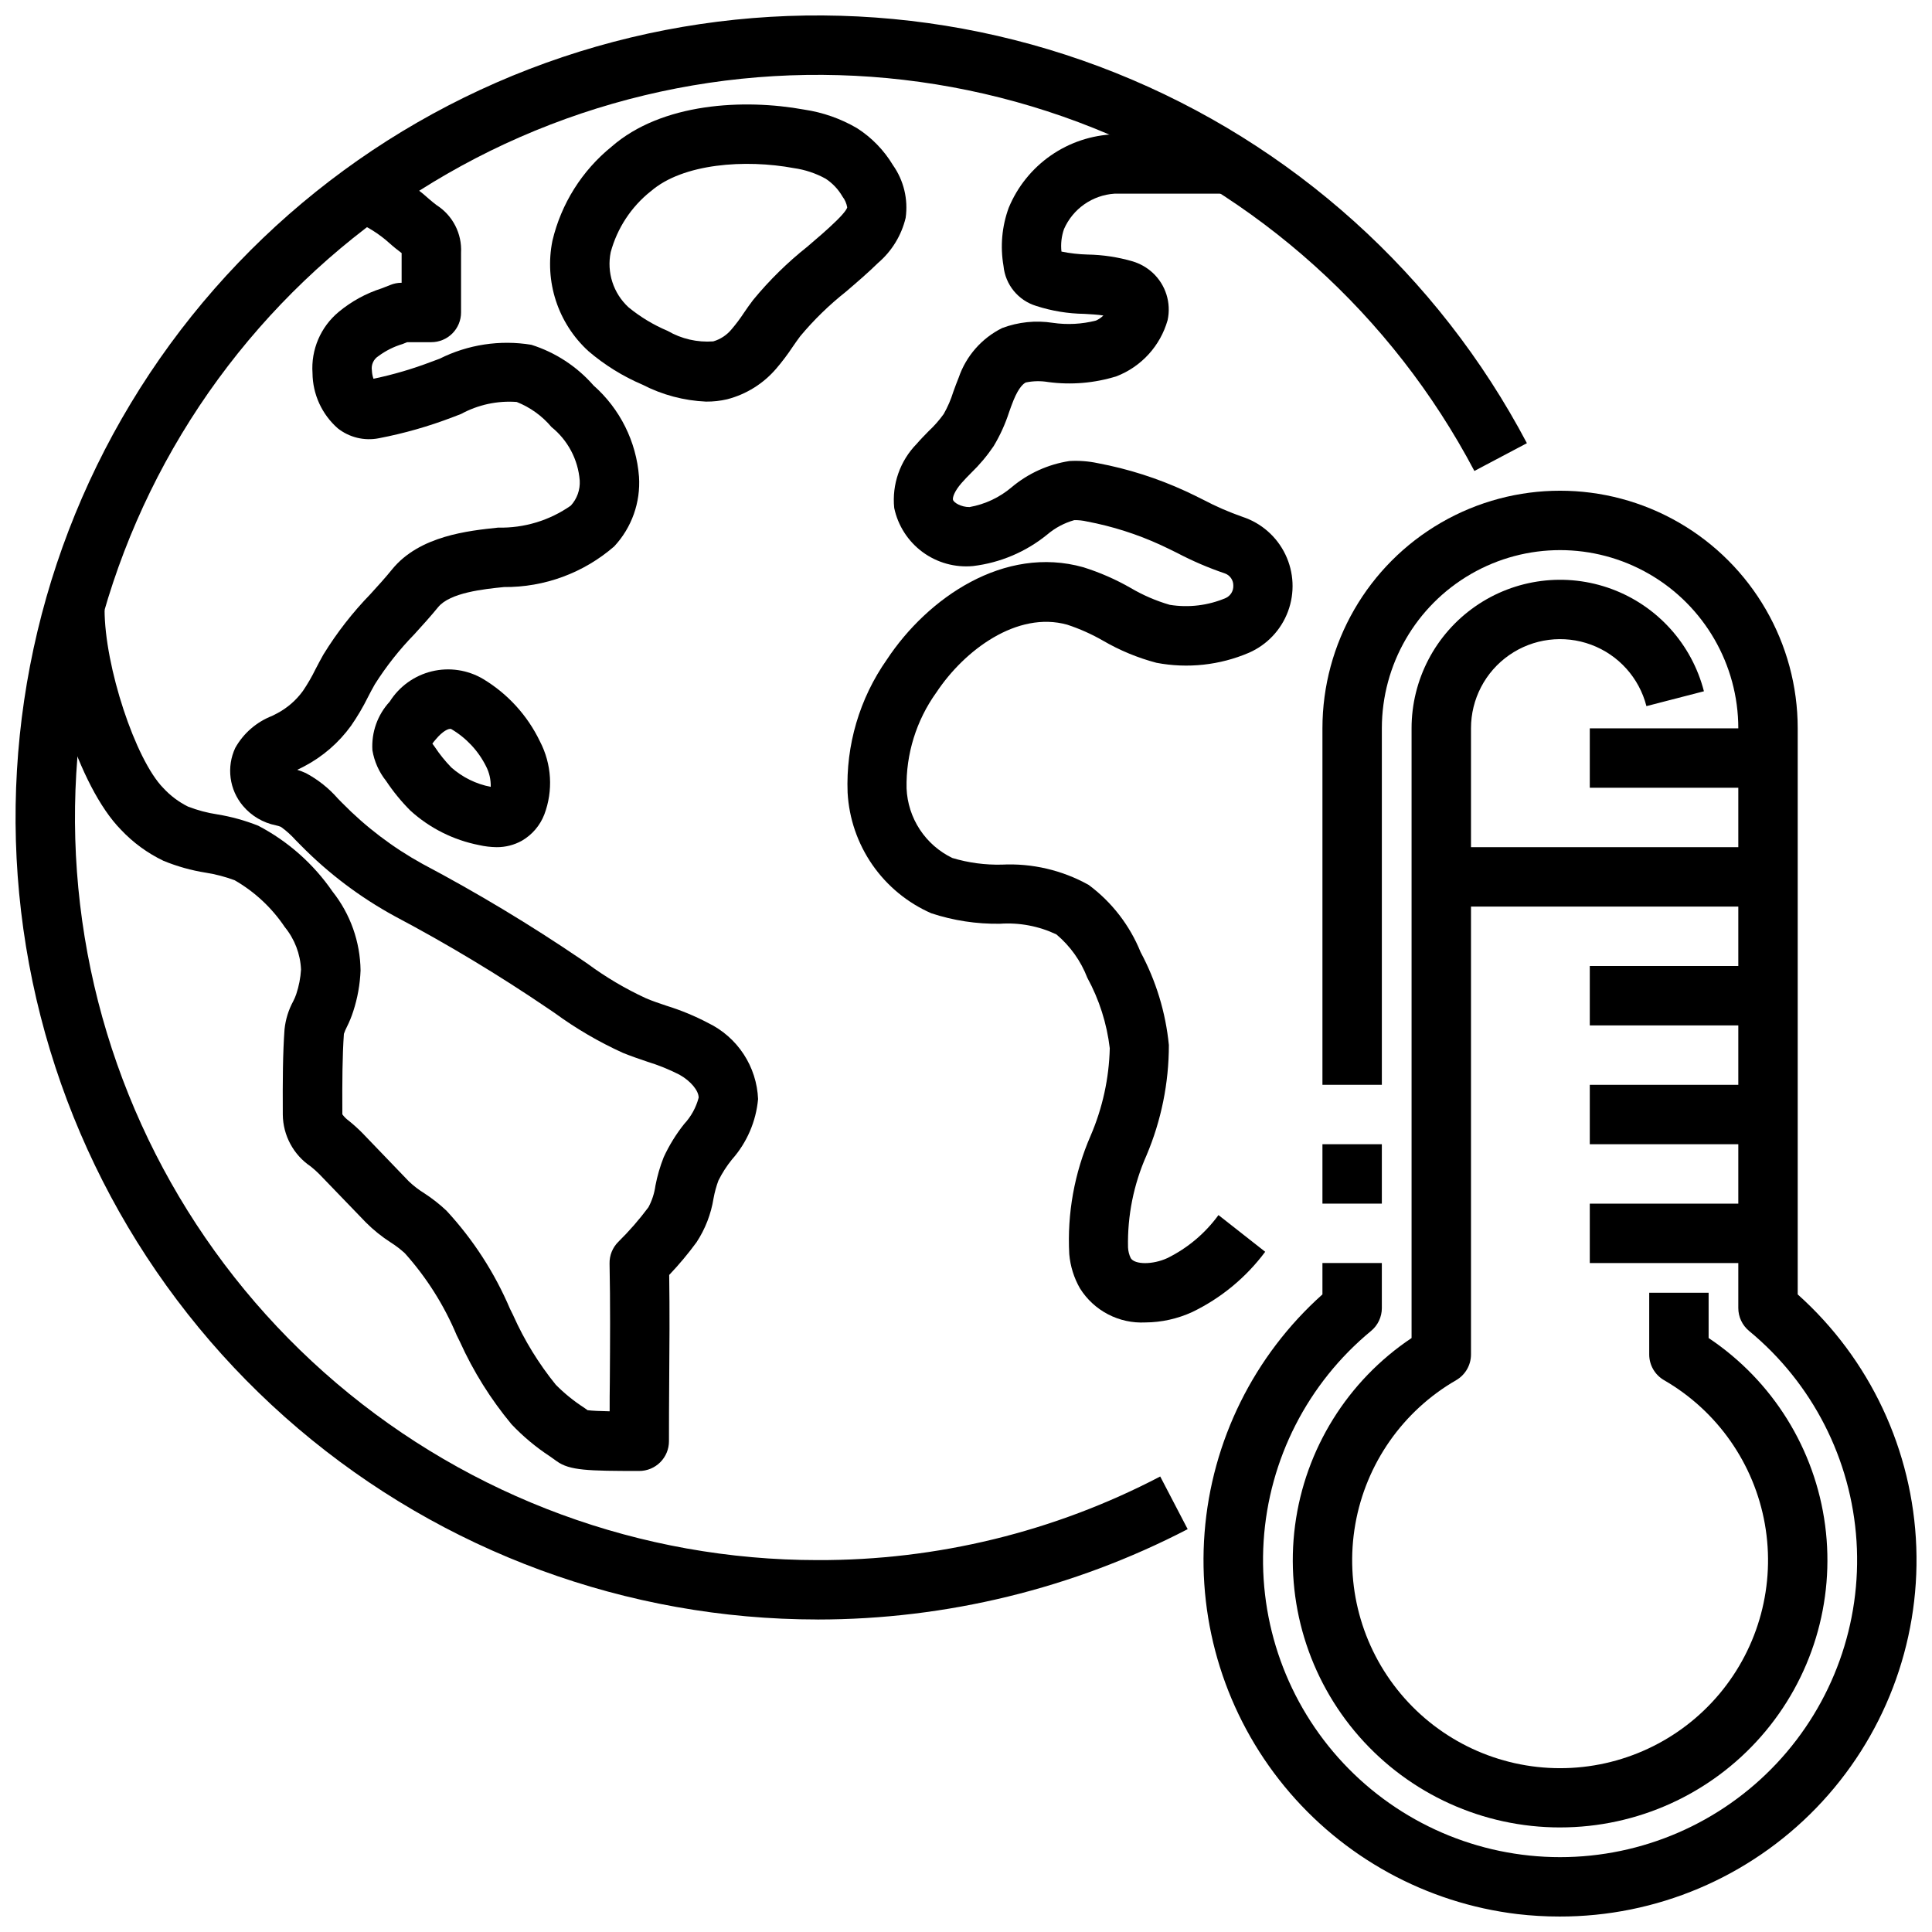
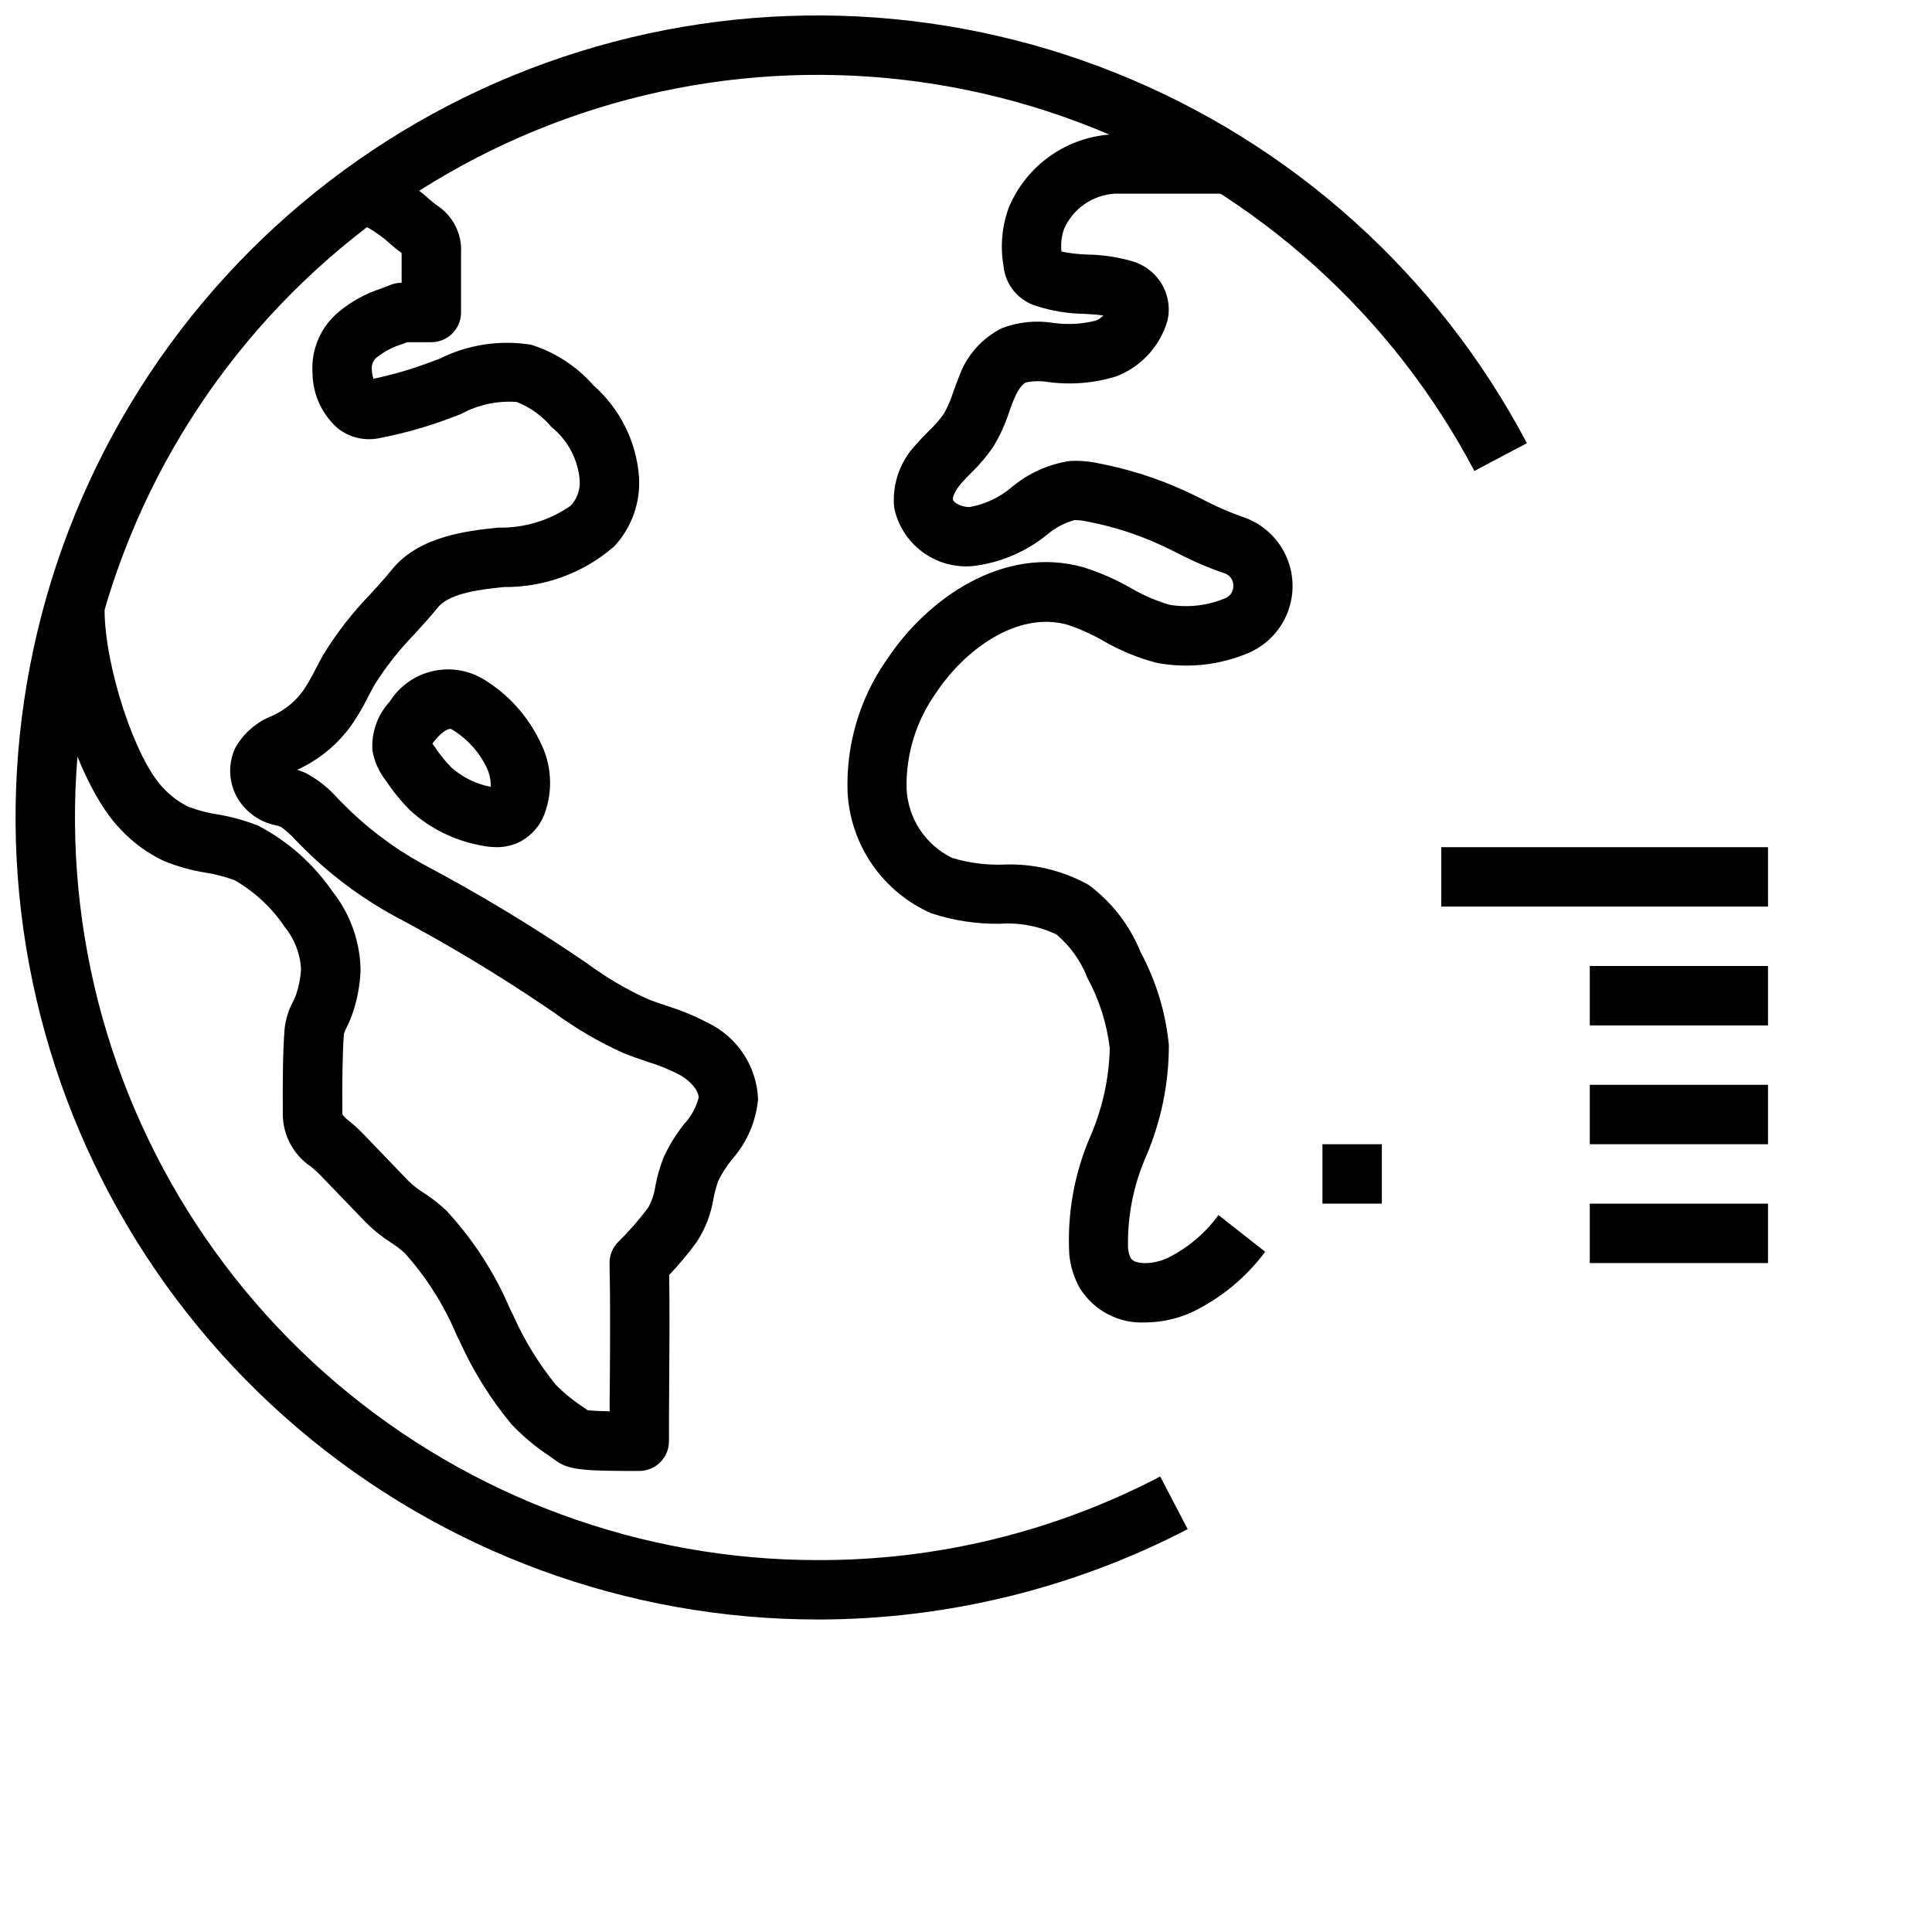
<svg xmlns="http://www.w3.org/2000/svg" width="800px" height="800px" version="1.1" viewBox="144 144 512 512">
  <defs>
    <clipPath id="b">
      <path d="m148.09 148.09h400.91v425.91h-400.91z" />
    </clipPath>
    <clipPath id="a">
-       <path d="m462 274h189.9v377.9h-189.9z" />
-     </clipPath>
+       </clipPath>
  </defs>
  <g clip-path="url(#b)">
    <path d="m360.64 573.18c-50.43-0.008-99.219-17.945-137.64-50.609-38.422-32.668-63.98-77.93-72.102-127.7-8.121-49.777 1.719-100.82 27.766-144 26.043-43.188 66.598-75.703 114.41-91.742 47.816-16.039 99.773-14.555 146.59 4.191 46.82 18.746 85.445 53.527 108.98 98.129l-13.918 7.359v0.004c-21.789-41.305-57.551-73.512-100.9-90.871-43.352-17.359-91.461-18.738-135.73-3.891-44.273 14.848-81.828 44.957-105.95 84.941-24.117 39.988-33.23 87.246-25.711 133.34 7.516 46.086 31.18 88 66.758 118.25 35.578 30.246 80.75 46.859 127.45 46.863 31.629 0.105 62.805-7.5 90.828-22.16l7.273 13.957v0.004c-30.309 15.727-63.953 23.938-98.102 23.945z" />
  </g>
  <path d="m447.52 494.46c-3.434 0.176-6.848-0.57-9.891-2.16-3.047-1.586-5.609-3.961-7.43-6.875-1.59-2.777-2.555-5.867-2.832-9.055-0.582-10.77 1.359-21.527 5.668-31.414 3.152-7.328 4.875-15.188 5.066-23.16-0.773-6.555-2.797-12.902-5.957-18.695-1.719-4.453-4.535-8.398-8.188-11.473-4.66-2.207-9.812-3.18-14.957-2.824-6.18 0.098-12.332-0.844-18.199-2.777-6.289-2.758-11.695-7.203-15.609-12.844-3.914-5.644-6.188-12.262-6.566-19.117-0.488-12.582 3.168-24.977 10.406-35.277 10.824-16.391 31.117-30.34 52.051-24.465 4.383 1.375 8.609 3.223 12.594 5.512 3.246 1.91 6.719 3.406 10.336 4.453 5.023 0.805 10.168 0.176 14.848-1.816 1.246-0.586 2.027-1.859 1.984-3.234 0.043-1.453-0.848-2.769-2.215-3.269-4.352-1.473-8.578-3.289-12.648-5.422-1.473-0.73-2.938-1.457-4.375-2.117-6.246-2.867-12.812-4.961-19.562-6.234-1.098-0.258-2.223-0.375-3.348-0.355-2.637 0.738-5.078 2.043-7.164 3.816-5.637 4.594-12.461 7.488-19.68 8.352-4.762 0.445-9.52-0.879-13.371-3.719-3.848-2.84-6.519-6.996-7.504-11.676-0.637-6.266 1.547-12.484 5.949-16.98 1.031-1.195 2.125-2.312 3.227-3.434h0.004c1.453-1.359 2.773-2.859 3.934-4.481 1.055-1.863 1.91-3.832 2.543-5.879 0.457-1.266 0.922-2.535 1.434-3.785 1.961-5.723 6.106-10.438 11.523-13.125 4.269-1.602 8.879-2.078 13.383-1.383 3.832 0.566 7.734 0.363 11.484-0.598 0.723-0.332 1.383-0.785 1.953-1.34-1.574-0.242-3.297-0.332-5.062-0.434-4.312-0.059-8.59-0.762-12.695-2.086-4.797-1.438-8.242-5.637-8.715-10.621-0.898-5.172-0.422-10.488 1.387-15.418 2.312-5.59 6.188-10.398 11.156-13.852 4.969-3.449 10.828-5.398 16.875-5.617h31.488v15.742h-31.488c-2.875 0.191-5.644 1.164-8.004 2.816s-4.219 3.922-5.379 6.562c-0.668 1.914-0.898 3.949-0.676 5.965 2.273 0.465 4.586 0.727 6.91 0.789 4.051 0.066 8.074 0.676 11.965 1.809 1.98 0.598 3.801 1.637 5.32 3.039 3.434 3.191 4.93 7.957 3.938 12.539-1.934 6.824-6.965 12.336-13.578 14.887-5.828 1.805-11.98 2.324-18.027 1.52-1.973-0.336-3.992-0.301-5.953 0.102-0.496 0.219-1.812 1.117-3.281 4.723-0.426 1.023-0.789 2.07-1.172 3.148v0.004c-1.02 3.148-2.394 6.176-4.102 9.012-1.73 2.562-3.727 4.938-5.953 7.086-0.875 0.883-1.738 1.754-2.551 2.691-1.969 2.273-2.363 3.816-2.273 4.367 0.109 0.789 2.203 2.023 4.394 1.992h-0.004c4.121-0.73 7.973-2.543 11.164-5.25 4.371-3.676 9.668-6.078 15.312-6.949 2.519-0.148 5.047 0.039 7.516 0.566 8.027 1.508 15.84 4 23.262 7.414 1.574 0.723 3.148 1.504 4.723 2.297 3.34 1.758 6.805 3.266 10.367 4.512 4.984 1.641 9.086 5.238 11.359 9.965 2.277 4.727 2.531 10.176 0.703 15.09-1.828 4.918-5.574 8.883-10.383 10.977-7.711 3.293-16.23 4.215-24.469 2.652-4.965-1.309-9.73-3.281-14.168-5.863-3.016-1.734-6.199-3.156-9.5-4.242-13.258-3.684-27.254 6.738-34.691 17.996l-0.004-0.004c-5.297 7.394-8.059 16.305-7.871 25.398 0.164 3.883 1.375 7.652 3.512 10.898 2.137 3.25 5.117 5.856 8.621 7.543 4.246 1.273 8.672 1.863 13.105 1.758 8.023-0.402 16 1.461 23.02 5.375 6.137 4.559 10.895 10.719 13.758 17.805 4.102 7.637 6.648 16.008 7.496 24.633 0.004 10.047-2.012 19.992-5.93 29.246-3.406 7.676-5.078 16.008-4.894 24.402 0.051 0.977 0.293 1.934 0.715 2.816 1.062 1.77 5.863 1.77 9.699 0 5.375-2.644 10.027-6.562 13.555-11.406l12.383 9.73c-5.062 6.801-11.691 12.277-19.324 15.965-3.906 1.793-8.148 2.738-12.445 2.762z" />
  <path d="m313.41 533.82c-13.586 0-18.453-0.125-21.836-2.559l-1.906-1.355c-3.684-2.418-7.078-5.254-10.109-8.453-5.508-6.633-10.102-13.969-13.656-21.824l-0.883-1.785c-3.332-7.953-7.973-15.297-13.727-21.719-1.168-1.066-2.426-2.031-3.766-2.875-2.356-1.516-4.547-3.277-6.531-5.258l-12.367-12.824c-0.723-0.727-1.488-1.41-2.293-2.047-4.566-3.082-7.328-8.211-7.391-13.719-0.047-9.227 0-16.215 0.457-22.602 0.27-2.625 1.055-5.168 2.316-7.484 0.305-0.594 0.57-1.207 0.785-1.836 0.707-2.117 1.137-4.316 1.273-6.543-0.184-4.117-1.691-8.066-4.305-11.254-3.418-5.102-7.961-9.344-13.281-12.406-2.465-0.918-5.019-1.59-7.617-2-3.859-0.609-7.629-1.664-11.242-3.148-4.242-2.031-8.07-4.828-11.289-8.258-11.305-11.496-20.074-40.793-20.074-58.34h15.746c0 15.004 8.148 39.762 15.562 47.305v-0.004c1.859 2.027 4.078 3.695 6.543 4.922 2.512 0.973 5.125 1.668 7.793 2.07 3.703 0.605 7.332 1.613 10.824 3 7.879 4.121 14.637 10.105 19.68 17.434 4.731 5.961 7.348 13.324 7.438 20.934-0.145 3.668-0.793 7.297-1.93 10.785-0.457 1.43-1.023 2.82-1.699 4.164-0.309 0.594-0.574 1.215-0.789 1.848-0.402 5.801-0.457 12.469-0.41 21.324l0.004 0.004c0.469 0.652 1.043 1.223 1.699 1.691 1.258 1.012 2.457 2.094 3.59 3.242l12.328 12.824c1.25 1.188 2.621 2.242 4.086 3.148 2.09 1.355 4.055 2.898 5.871 4.606 7.074 7.641 12.773 16.445 16.848 26.023l0.875 1.77-0.004 0.004c2.945 6.586 6.738 12.762 11.281 18.363 2.254 2.273 4.746 4.297 7.434 6.031l0.984 0.699c1.242 0.164 3.418 0.242 5.84 0.293 0-2.621 0-5.234 0.047-7.871 0.07-10.391 0.141-20.797-0.07-31.301-0.043-2.137 0.785-4.199 2.297-5.715 2.898-2.852 5.57-5.918 8-9.18 0.961-1.789 1.59-3.738 1.863-5.754 0.492-2.566 1.223-5.078 2.184-7.508 1.445-3.141 3.262-6.09 5.414-8.793 1.844-1.98 3.168-4.383 3.856-7 0-1.859-2.102-4.41-5.086-6.078h0.004c-2.719-1.387-5.551-2.535-8.465-3.43-2.203-0.738-4.402-1.504-6.543-2.363h0.004c-6.383-2.902-12.449-6.449-18.105-10.586l-1.707-1.156-0.004-0.004c-13.082-8.891-26.645-17.055-40.625-24.457-9.203-5.016-17.609-11.363-24.957-18.836l-1.355-1.371h0.004c-1.164-1.297-2.461-2.465-3.875-3.481-0.43-0.176-0.879-0.309-1.336-0.402-3.41-0.684-6.484-2.504-8.723-5.164-1.773-2.098-2.906-4.664-3.266-7.387-0.359-2.727 0.066-5.496 1.234-7.984 2.172-3.863 5.621-6.856 9.754-8.465l1.266-0.645c2.734-1.434 5.102-3.481 6.91-5.981 1.242-1.832 2.352-3.746 3.324-5.734 0.684-1.309 1.371-2.621 2.117-3.938v0.004c3.551-5.769 7.727-11.129 12.445-15.988 1.961-2.156 3.938-4.312 5.746-6.559 7.289-8.941 20.309-10.234 28.086-11.059h0.004c6.879 0.16 13.633-1.883 19.27-5.836 1.652-1.805 2.504-4.203 2.359-6.648-0.441-5.555-3.148-10.676-7.484-14.172-2.473-2.945-5.641-5.227-9.219-6.644-5.121-0.375-10.242 0.73-14.75 3.188l-2.242 0.859h-0.004c-6.332 2.426-12.863 4.289-19.523 5.566-3.844 0.762-7.828-0.199-10.902-2.629-4.207-3.699-6.641-9.016-6.691-14.617-0.434-6.223 2.156-12.273 6.961-16.25 3.332-2.766 7.164-4.871 11.289-6.195l2.363-0.922h-0.004c0.953-0.395 1.977-0.594 3.008-0.59v-7.871l-0.25-0.188c-0.875-0.668-1.891-1.449-3.055-2.504-2.703-2.426-5.797-4.371-9.156-5.746l5.977-14.562v-0.004c5.043 2.07 9.688 5 13.727 8.66 0.789 0.699 1.457 1.211 2.047 1.66 4.269 2.734 6.738 7.559 6.457 12.621v15.805c0 2.09-0.832 4.09-2.309 5.566-1.477 1.477-3.477 2.309-5.566 2.309h-6.391l-1.227 0.488c-2.305 0.688-4.473 1.77-6.402 3.203-1.297 0.816-1.98 2.328-1.73 3.84 0.031 0.738 0.172 1.469 0.418 2.164 5.238-1.094 10.383-2.606 15.379-4.516l2.133-0.789h0.004c7.512-3.769 16.023-5.062 24.316-3.699 6.379 2.012 12.082 5.742 16.484 10.777 7.012 6.184 11.336 14.859 12.051 24.184 0.449 6.793-1.922 13.473-6.559 18.457-8.098 7.043-18.492 10.879-29.219 10.785-5.344 0.543-14.297 1.457-17.469 5.344-2 2.449-4.141 4.816-6.297 7.18-3.945 4.043-7.457 8.492-10.473 13.266-0.629 1.094-1.219 2.219-1.801 3.344v0.004c-1.312 2.656-2.82 5.215-4.512 7.648-3.242 4.477-7.477 8.145-12.367 10.715l-1.574 0.789-0.293 0.148h0.004c0.781 0.242 1.547 0.535 2.289 0.875 3.207 1.719 6.082 4.004 8.477 6.746l1.133 1.156h0.004c6.262 6.383 13.422 11.82 21.254 16.137 14.492 7.668 28.551 16.129 42.113 25.34l1.738 1.188 0.004 0.004c4.781 3.523 9.91 6.555 15.301 9.051 1.812 0.789 3.676 1.395 5.551 2.031 3.82 1.184 7.527 2.719 11.066 4.582 3.812 1.855 7.047 4.707 9.367 8.25 2.324 3.547 3.641 7.652 3.82 11.887-0.539 5.941-2.965 11.559-6.926 16.02-1.395 1.723-2.594 3.59-3.582 5.574-0.57 1.531-1 3.113-1.293 4.723-0.664 4.156-2.199 8.125-4.512 11.641-2.227 3.039-4.644 5.93-7.242 8.66 0.141 9.523 0.078 18.988 0 28.434-0.039 5.176-0.062 10.387-0.062 15.633 0 2.09-0.828 4.09-2.305 5.566-1.477 1.477-3.481 2.309-5.566 2.309zm-12.715-15.391 0.07 0.055z" />
-   <path d="m331.12 250.43c-5.867-0.254-11.609-1.781-16.828-4.473-5.215-2.219-10.062-5.223-14.367-8.91-8.09-7.398-11.703-18.5-9.527-29.242 2.32-9.809 7.824-18.57 15.652-24.918 13.328-11.664 35.125-12.75 51.074-9.84 4.938 0.73 9.691 2.398 14.004 4.922 3.879 2.484 7.133 5.832 9.508 9.785 2.867 4.059 4.07 9.059 3.371 13.98-1.109 4.641-3.66 8.812-7.281 11.918-2.699 2.644-5.621 5.148-8.551 7.66-4.434 3.508-8.492 7.461-12.113 11.801-0.699 0.922-1.355 1.875-2.008 2.824-1.316 1.984-2.754 3.887-4.301 5.699-3.406 4.008-7.965 6.863-13.059 8.18-1.828 0.426-3.699 0.633-5.574 0.613zm-14.703-55.711c-5.148 4.109-8.852 9.754-10.574 16.113-1.094 5.359 0.699 10.902 4.723 14.605 3.137 2.57 6.625 4.676 10.363 6.25 3.656 2.125 7.871 3.094 12.09 2.785 1.941-0.566 3.66-1.715 4.926-3.289 1.137-1.336 2.188-2.742 3.152-4.203 0.789-1.156 1.574-2.305 2.457-3.441h-0.004c4.285-5.223 9.117-9.969 14.406-14.168 2.652-2.258 5.305-4.519 7.754-6.918 2.449-2.402 2.762-3.266 2.809-3.488l0.004-0.004c-0.184-1.047-0.613-2.035-1.262-2.879-1.094-1.902-2.621-3.519-4.453-4.723-2.629-1.445-5.496-2.398-8.465-2.812-12.707-2.363-29.363-1.289-37.902 6.172z" />
  <path d="m275.62 368.51c-1.566-0.02-3.125-0.203-4.652-0.551-6.789-1.328-13.086-4.484-18.207-9.133-2.402-2.406-4.559-5.043-6.441-7.871-1.883-2.359-3.133-5.156-3.629-8.133-0.297-4.742 1.363-9.398 4.59-12.887 2.531-4.023 6.531-6.898 11.148-8.023 4.617-1.121 9.492-0.398 13.586 2.016 6.527 3.922 11.766 9.668 15.066 16.531 3.133 6.008 3.559 13.062 1.164 19.398-1.133 2.918-3.223 5.363-5.926 6.934-2.047 1.145-4.356 1.734-6.699 1.719zm-17.02-27.418c0.188 0.227 0.418 0.551 0.574 0.789v-0.004c1.301 1.973 2.785 3.816 4.434 5.512 2.957 2.613 6.559 4.387 10.438 5.133 0.059-1.887-0.367-3.754-1.23-5.434-2.062-4.129-5.281-7.566-9.266-9.902-0.629-0.195-2.211 0.512-4.086 2.777-0.445 0.496-0.715 0.859-0.895 1.137z" />
  <path d="m494.46 447.23h15.742v15.742h-15.742z" />
  <g clip-path="url(#a)">
    <path d="m557.21 651.9c-3.703 0-7.398-0.215-11.078-0.645-24.184-2.906-46.312-15.047-61.762-33.883-15.449-18.836-23.027-42.91-21.145-67.199 1.879-24.289 13.07-46.91 31.234-63.145v-8.312h15.742v11.926h0.004c0 2.348-1.047 4.574-2.859 6.07-16.777 13.84-27.082 34.004-28.469 55.707-1.387 21.707 6.269 43.02 21.148 58.879 14.883 15.863 35.66 24.863 57.41 24.863s42.531-9 57.414-24.863c14.879-15.859 22.535-37.172 21.148-58.879-1.387-21.703-11.691-41.867-28.473-55.707-1.809-1.496-2.856-3.723-2.856-6.07v-153.62c0-16.875-9.004-32.469-23.617-40.906-14.613-8.438-32.617-8.438-47.23 0s-23.617 24.031-23.617 40.906v94.465h-15.746v-94.465c0-22.5 12.004-43.289 31.488-54.539 19.488-11.25 43.492-11.25 62.977 0s31.488 32.039 31.488 54.539v150.01c19.148 17.125 30.492 41.309 31.426 66.98 0.93 25.672-8.629 50.613-26.484 69.082-17.852 18.469-42.457 28.871-68.145 28.809z" />
  </g>
-   <path d="m557.44 628.29c-20.395 0.008-39.805-8.777-53.258-24.109-13.449-15.332-19.637-35.719-16.977-55.941 2.664-20.223 13.914-38.312 30.875-49.645v-161.57c-0.004-12.891 6.301-24.965 16.883-32.324 10.578-7.363 24.09-9.078 36.176-4.594 12.082 4.484 21.203 14.602 24.418 27.086l-15.242 3.938 0.004-0.004c-1.922-7.496-7.394-13.574-14.648-16.27-7.254-2.695-15.371-1.668-21.723 2.754-6.352 4.422-10.133 11.676-10.121 19.414v165.93c-0.004 2.809-1.504 5.402-3.938 6.809-14.105 8.145-23.887 22.113-26.715 38.152-2.828 16.043 1.586 32.512 12.055 44.988 10.469 12.48 25.926 19.684 42.211 19.684 16.289 0 31.742-7.203 42.215-19.684 10.469-12.477 14.883-28.945 12.055-44.988-2.828-16.039-12.609-30.008-26.715-38.152-2.434-1.406-3.934-4-3.938-6.809v-16.367h15.742v12.004h0.004c16.961 11.332 28.211 29.422 30.875 49.645 2.66 20.223-3.527 40.609-16.98 55.941-13.449 15.332-32.859 24.117-53.258 24.109z" />
-   <path d="m565.31 337.02h47.23v15.742h-47.23z" />
  <path d="m525.95 368.51h86.594v15.742h-86.594z" />
  <path d="m565.31 400h47.23v15.742h-47.23z" />
  <path d="m565.31 431.49h47.23v15.742h-47.23z" />
  <path d="m565.31 462.98h47.23v15.742h-47.23z" />
</svg>